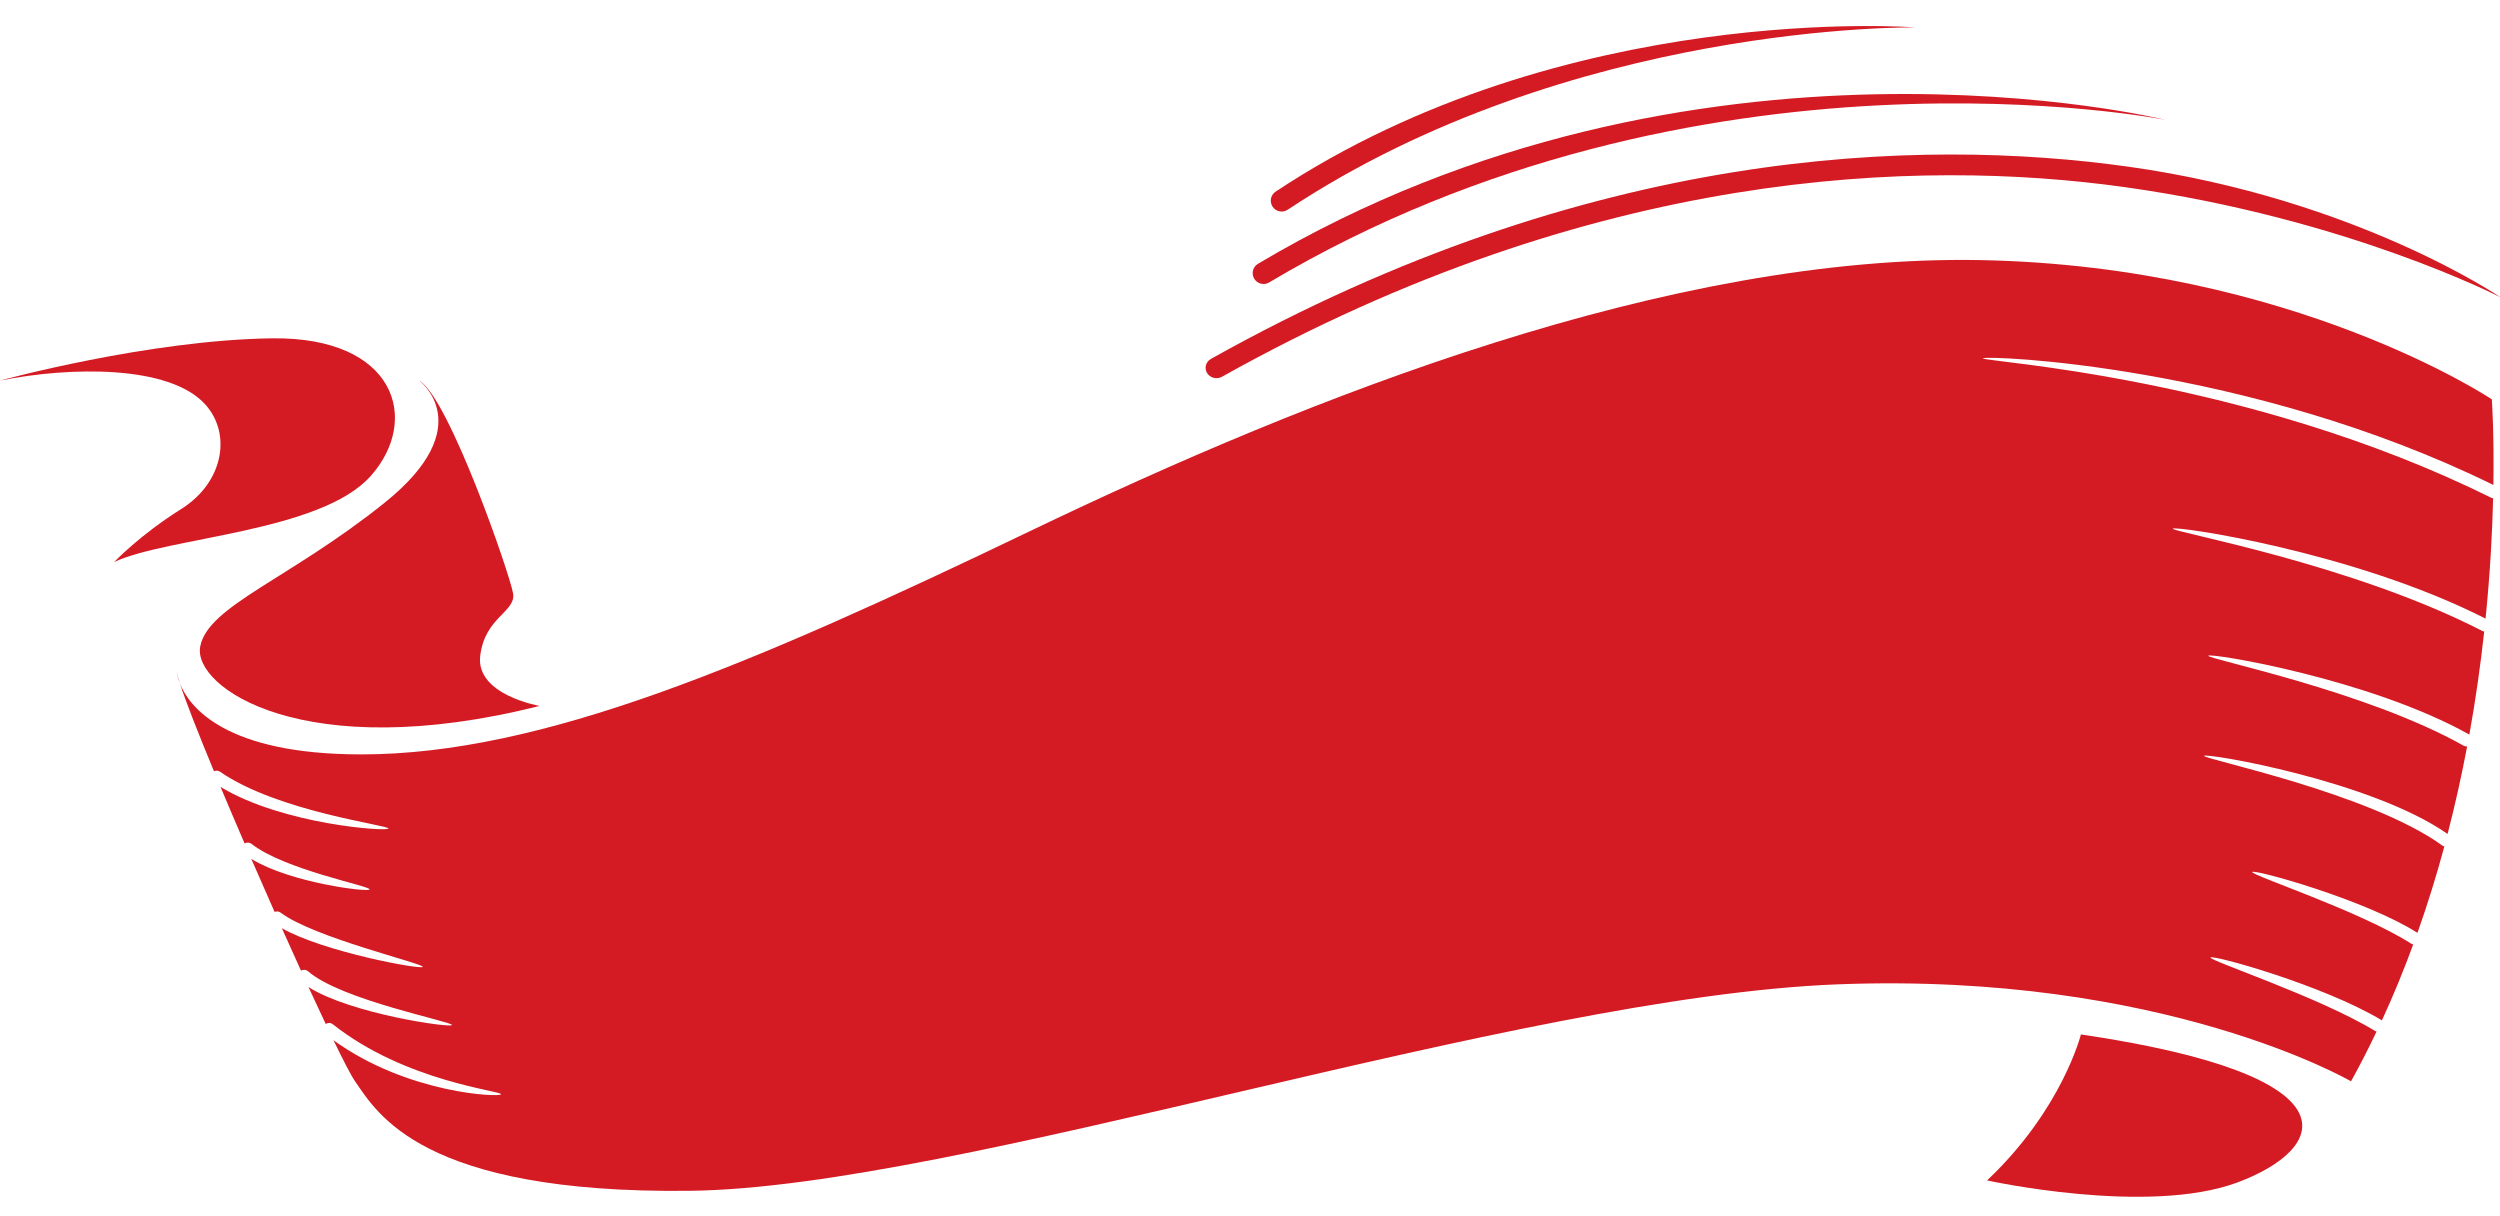
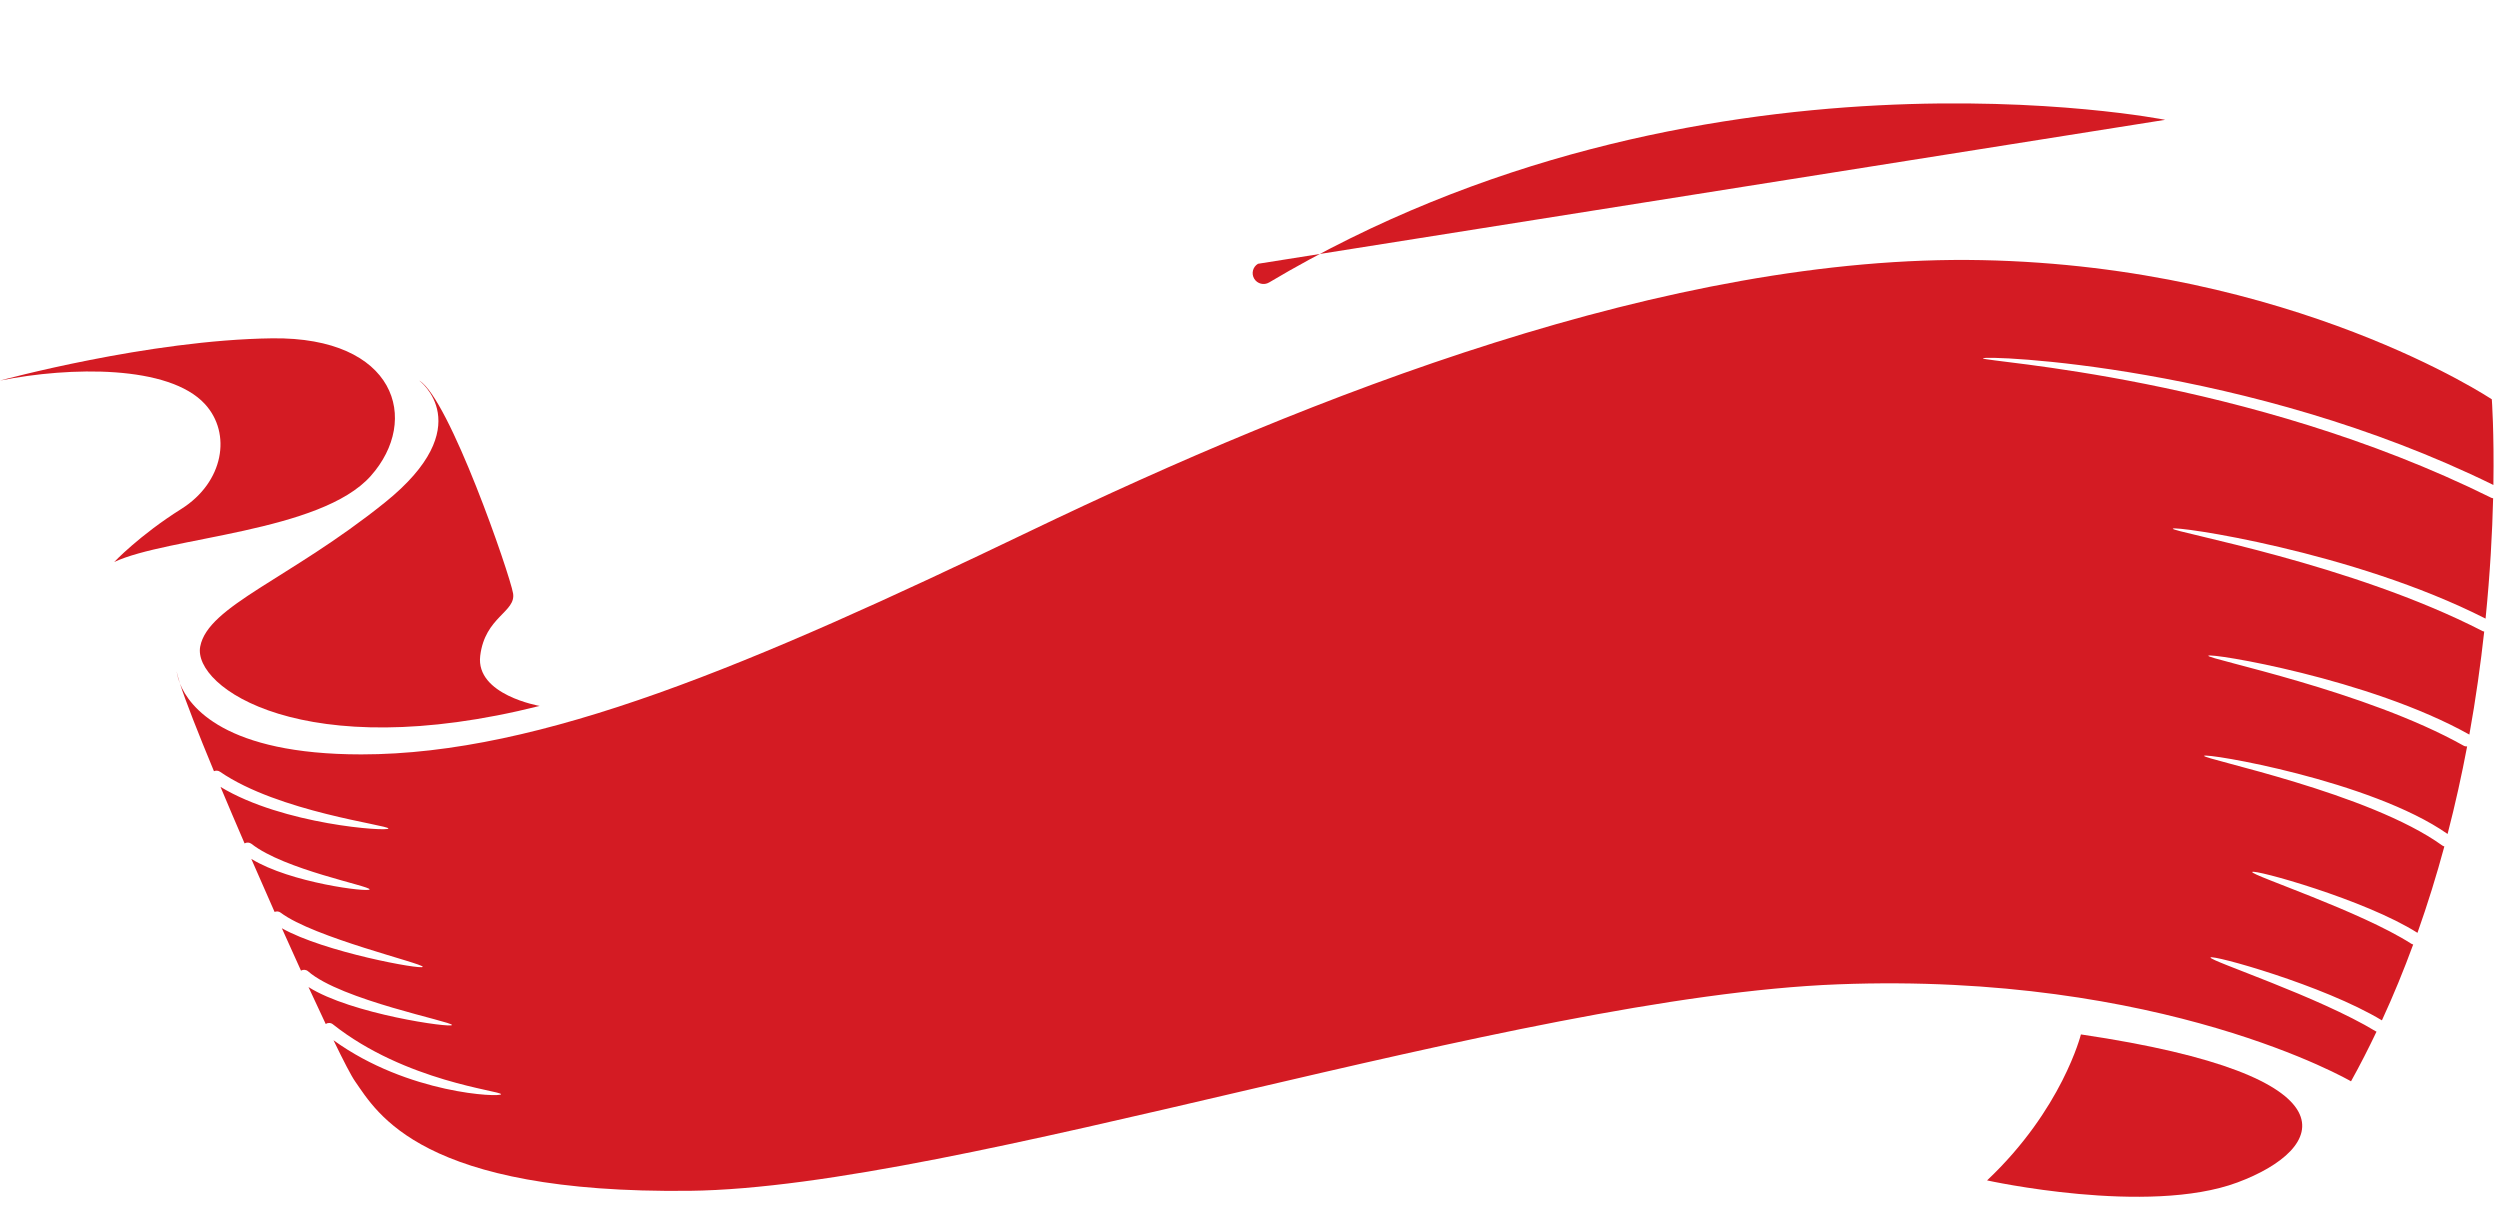
<svg xmlns="http://www.w3.org/2000/svg" fill="#000000" height="88.7" preserveAspectRatio="xMidYMid meet" version="1" viewBox="0.0 -1.9 182.4 88.7" width="182.4" zoomAndPan="magnify">
  <g>
    <g fill="#d41b23" id="change1_3">
      <path d="M13.132,47.981c-0.129-0.401-0.213-0.711-0.236-0.888 C12.896,47.093,12.918,47.447,13.132,47.981z M181.918,33.484c0.059-3.884-0.115-6.249-0.115-6.249 s-14.495-9.7-37.206-10.156c-22.71-0.456-48.959,9.929-69.388,19.743C54.781,46.637,39.488,53.141,26.364,53.141 c-9.961,0-12.557-3.479-13.232-5.16c0.41,1.275,1.319,3.59,2.478,6.386c0.14-0.06,0.302-0.056,0.438,0.037 c4.261,2.938,12.314,3.892,12.291,4.144c-0.021,0.24-7.689-0.272-12.25-3.035 c0.549,1.312,1.142,2.7,1.755,4.122c0.156-0.091,0.358-0.082,0.509,0.035 c2.387,1.882,8.651,3.069,8.614,3.319c-0.036,0.233-5.784-0.472-8.633-2.225 c0.56,1.29,1.133,2.593,1.699,3.87c0.143-0.057,0.31-0.049,0.442,0.052 c2.4,1.819,10.419,3.709,10.368,3.955c-0.049,0.231-7.202-1.074-10.279-2.817 c0.477,1.067,0.943,2.103,1.395,3.092c0.163-0.092,0.371-0.079,0.52,0.051 c2.384,2.095,10.538,3.671,10.497,3.918c-0.039,0.232-7.365-0.802-10.469-2.769 c0.444,0.968,0.868,1.876,1.256,2.693c0.158-0.102,0.369-0.1,0.523,0.024 c5.294,4.19,12.284,4.848,12.271,5.101c-0.014,0.241-6.785-0.004-12.225-3.938 c0.735,1.52,1.298,2.605,1.573,2.997c1.598,2.282,4.794,8.218,24.422,7.989 c19.631-0.229,60.032-14.151,83.769-15.065c23.74-0.912,37.434,7.076,37.434,7.076 c0.665-1.193,1.28-2.405,1.862-3.626c-0.014-0.006-0.03-0.006-0.044-0.015 c-4.161-2.529-12.142-5.149-12.07-5.392c0.073-0.241,8.233,2.01,12.506,4.586 c0.846-1.829,1.602-3.682,2.283-5.537c-0.049-0.012-0.098-0.027-0.142-0.056 c-3.706-2.372-11.677-4.99-11.604-5.231c0.072-0.242,8.227,2.006,12.057,4.439 c0.746-2.108,1.399-4.217,1.962-6.305c-0.054-0.012-0.107-0.035-0.153-0.069 c-5.332-3.85-17.423-6.289-17.378-6.539c0.045-0.245,12.198,1.795,17.766,5.699 c0.562-2.168,1.033-4.306,1.426-6.387c-0.085,0.005-0.17-0.005-0.248-0.05 c-7.151-4.021-18.684-6.316-18.639-6.565c0.044-0.247,11.76,1.665,19.05,5.751 c0.474-2.628,0.823-5.149,1.083-7.516c-0.037-0.008-0.074-0.014-0.11-0.03 c-9.561-4.93-22.65-7.228-22.612-7.476c0.041-0.248,13.147,1.641,22.821,6.56 c0.336-3.332,0.493-6.318,0.552-8.781c-0.049-0.005-0.098-0.015-0.145-0.039 c-17.807-8.828-37.088-9.914-37.078-10.167C144.684,23.998,163.996,24.678,181.918,33.484z" fill="inherit" />
      <path d="M0,25.866c0,0,10.841-2.967,19.858-3.082c9.016-0.113,10.842,5.936,7.191,10.043 c-3.653,4.11-14.837,4.451-18.718,6.278c0,0,1.825-1.94,4.908-3.88c3.08-1.941,3.682-5.505,1.711-7.646 C12.325,24.724,5.136,24.839,0,25.866z" fill="inherit" />
      <path d="M30.587,25.866c0,0,4.449,3.311-2.512,8.902c-6.963,5.592-12.896,7.531-13.467,10.499 c-0.57,2.968,7.532,8.674,24.766,4.337c0,0-4.68-0.799-4.338-3.652c0.342-2.853,2.625-3.195,2.397-4.565 C37.204,40.017,32.754,27.121,30.587,25.866z" fill="inherit" />
      <path d="M151.824,73.571c0,0-1.367,5.479-6.847,10.651c0,0,11.718,2.586,18.262,0.151 C169.781,81.94,172.368,76.613,151.824,73.571z" fill="inherit" />
    </g>
    <g id="change1_4">
-       <path d="M88.351,24.284c-0.377,0.212-0.503,0.674-0.281,1.035c0.221,0.359,0.707,0.48,1.084,0.269 c27.207-15.23,50.818-15.933,65.836-13.84c16.281,2.271,27.458,8.049,27.458,8.049s-10.555-7.206-27.148-9.534 C140.015,8.118,115.989,8.809,88.351,24.284z" fill="#d41b23" />
-     </g>
+       </g>
    <g id="change1_1">
-       <path d="M91.782,17.346c-0.377,0.224-0.5,0.71-0.276,1.087c0.225,0.375,0.711,0.5,1.088,0.275 c31.316-18.635,65.378-11.866,65.378-11.866S123.665-1.625,91.782,17.346z" fill="#d41b23" />
+       <path d="M91.782,17.346c-0.377,0.224-0.5,0.71-0.276,1.087c0.225,0.375,0.711,0.5,1.088,0.275 c31.316-18.635,65.378-11.866,65.378-11.866z" fill="#d41b23" />
    </g>
    <g id="change1_2">
-       <path d="M93.07,12.08c-0.364,0.243-0.465,0.734-0.222,1.1c0.241,0.364,0.732,0.465,1.099,0.223 c20.659-13.692,45.81-13.303,45.81-13.303S114.182-1.908,93.07,12.08z" fill="#d41b23" />
-     </g>
+       </g>
  </g>
</svg>